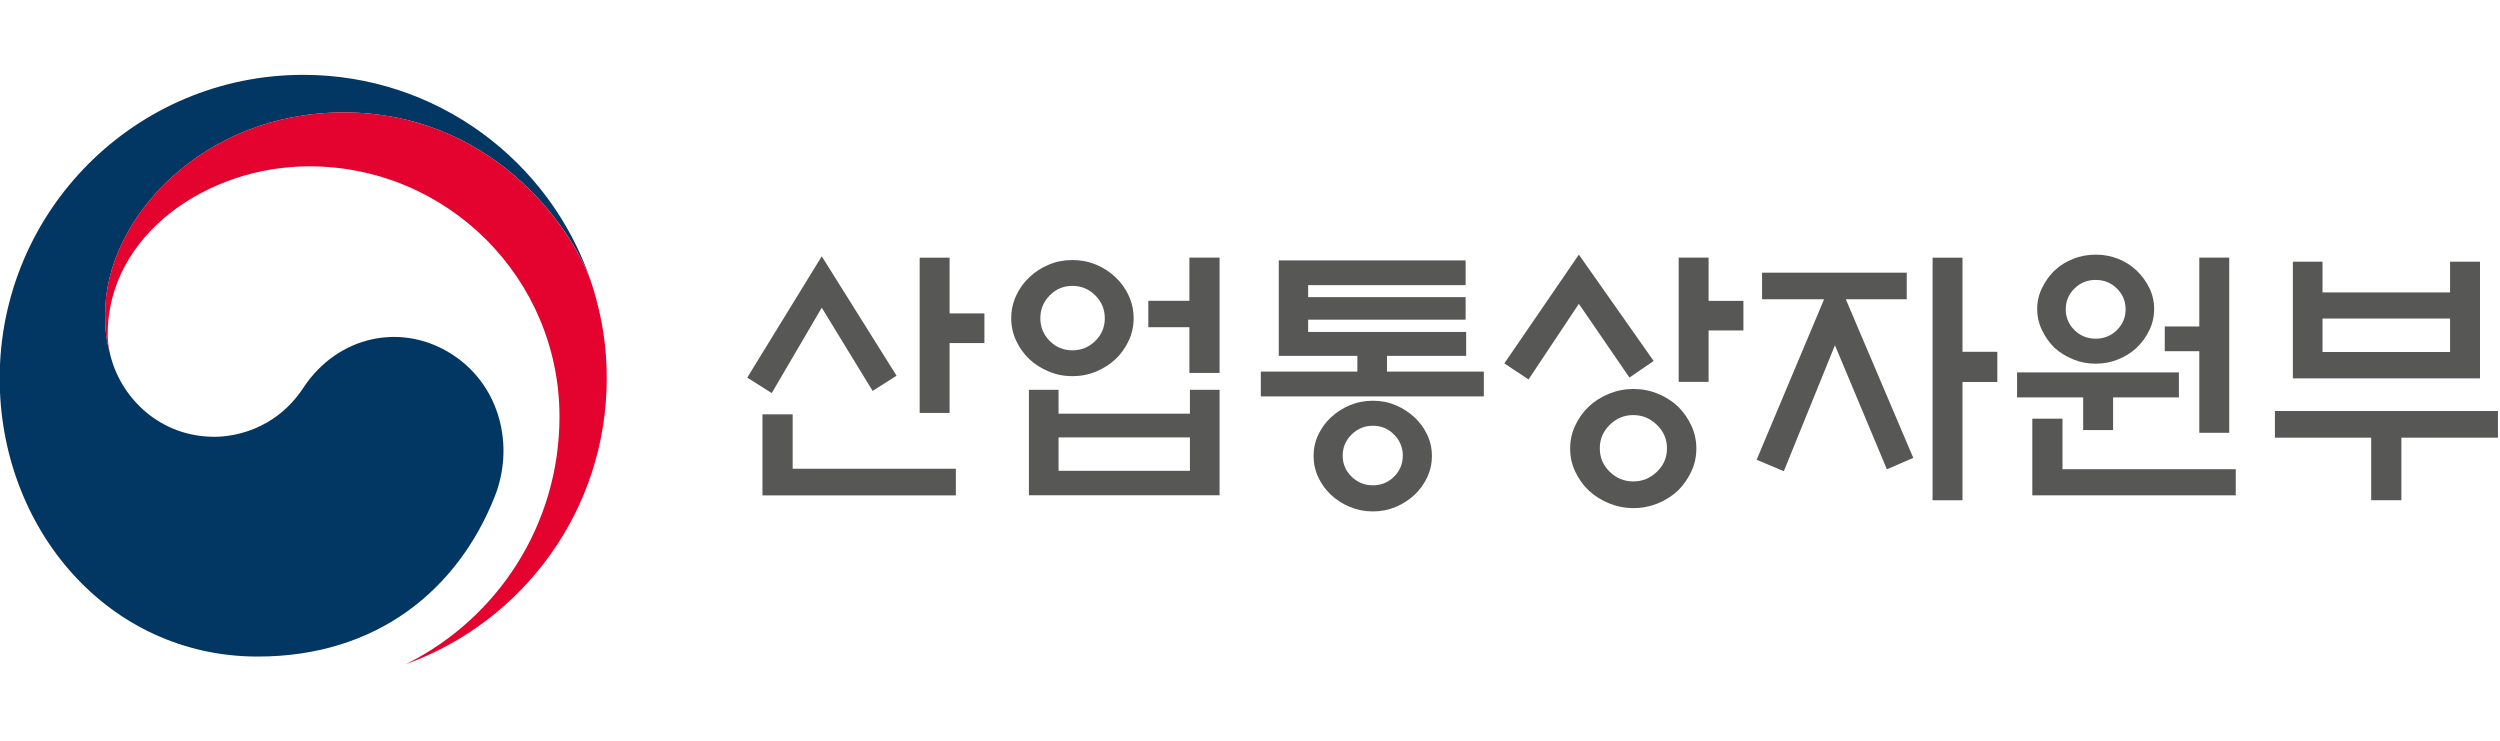
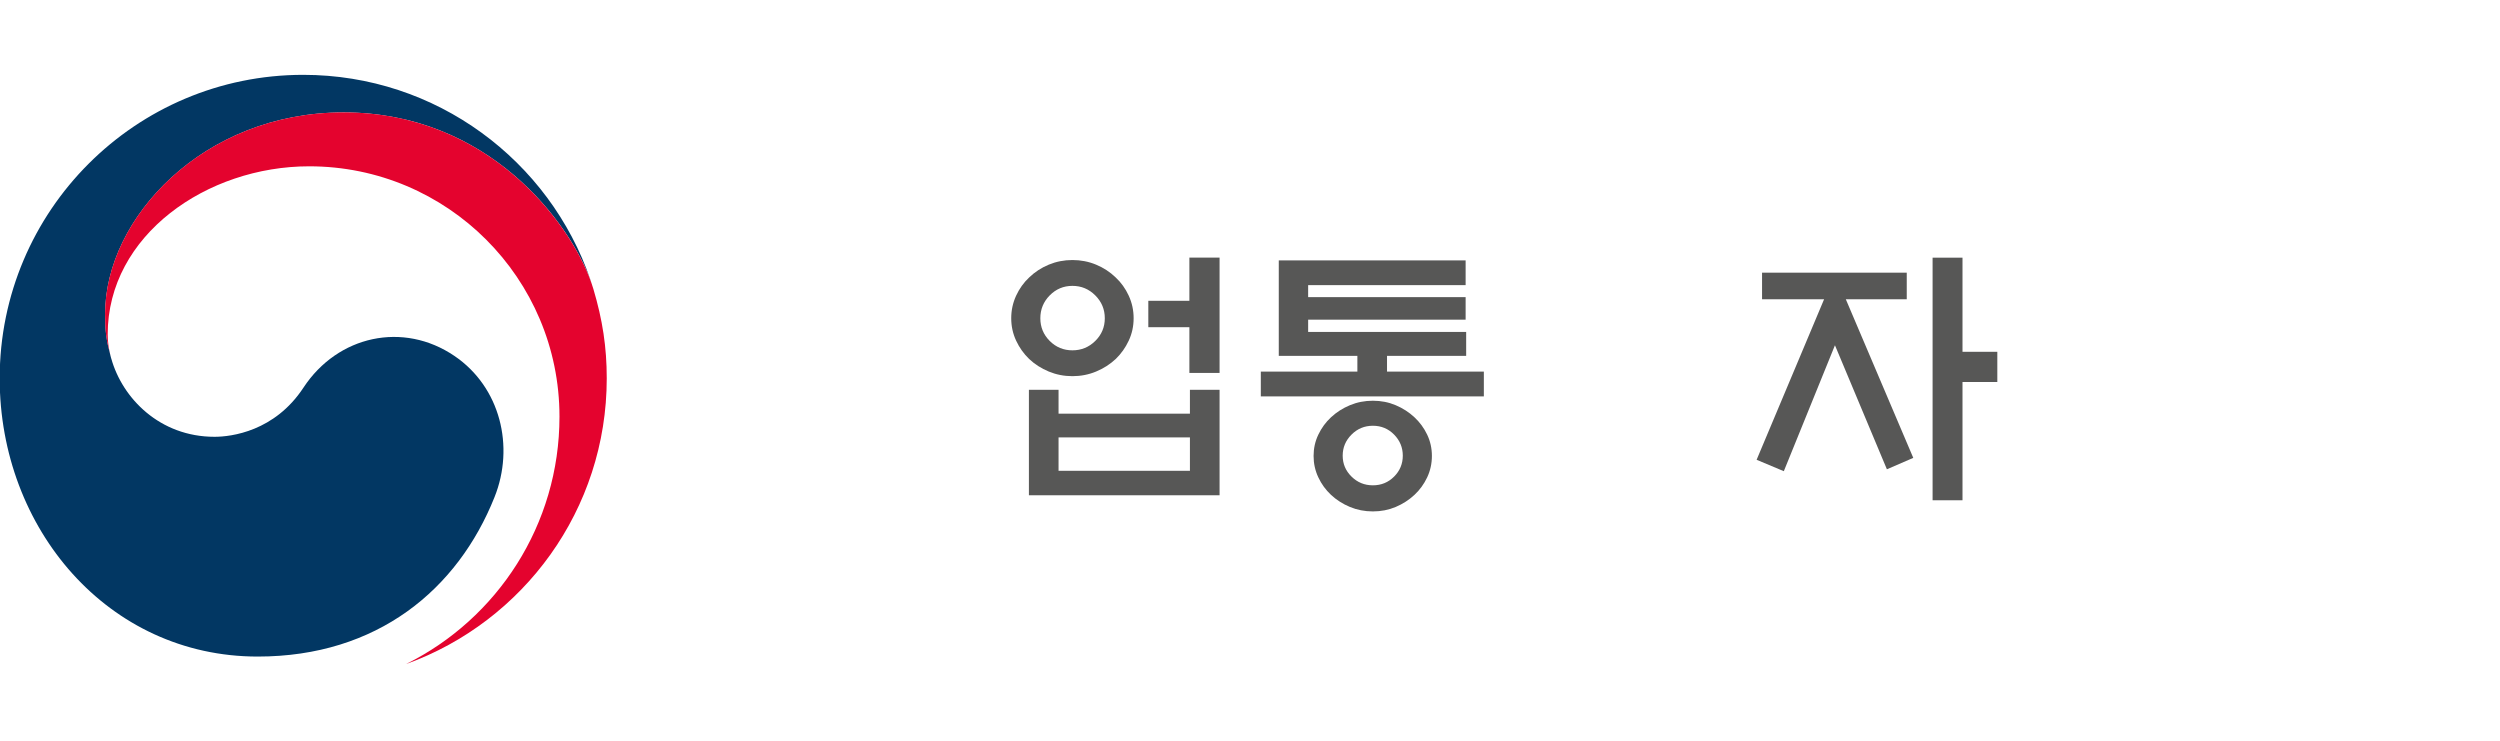
<svg xmlns="http://www.w3.org/2000/svg" xmlns:ns1="http://www.serif.com/" width="100%" height="100%" viewBox="0 0 317 94" version="1.1" xml:space="preserve" style="fill-rule:evenodd;clip-rule:evenodd;stroke-linejoin:round;stroke-miterlimit:2;">
  <g transform="matrix(0.999,0,0,0.999,-129.388,-10.355)">
    <g id="Layer-1" ns1:id="Layer 1">
      <g>
        <g transform="matrix(0.753,0,0,0.753,187.206,58.017)">
          <path d="M0,-3.278C-8.624,-9.141 -19.669,-6.75 -25.466,2.067C-30.31,9.431 -37.62,10.345 -40.452,10.345C-49.676,10.345 -55.991,3.855 -57.861,-2.86L-57.866,-2.86C-57.885,-2.927 -57.897,-2.981 -57.916,-3.046C-57.935,-3.122 -57.958,-3.196 -57.976,-3.275C-58.711,-6.077 -58.892,-7.416 -58.892,-10.394C-58.892,-26.455 -42.42,-44.333 -18.684,-44.333C5.616,-44.333 19.52,-25.835 23.103,-15.551C23.041,-15.733 22.985,-15.913 22.922,-16.098C16.023,-36.206 -3.044,-50.667 -25.494,-50.667C-53.75,-50.667 -76.665,-27.758 -76.665,0.503C-76.665,25.764 -58.444,47.389 -33.172,47.389C-13.014,47.389 0.532,36.084 6.747,20.512C10.155,11.993 7.739,1.982 0,-3.278" style="fill:rgb(2,55,99);fill-rule:nonzero;" />
        </g>
        <g transform="matrix(0.753,0,0,0.753,204.835,72.208)">
          <path d="M0,-33.408C-2.987,-43.437 -16.997,-63.187 -42.105,-63.187C-65.841,-63.187 -82.313,-45.309 -82.313,-29.249C-82.313,-26.27 -82.132,-24.931 -81.397,-22.13C-81.705,-23.355 -81.869,-24.584 -81.869,-25.781C-81.869,-42.505 -65.121,-54.095 -47.909,-54.095C-24.605,-54.095 -5.716,-35.203 -5.716,-11.905C-5.716,6.362 -16.227,22.169 -31.502,29.767L-31.496,29.779C-11.81,22.649 2.251,3.793 2.251,-18.351C2.251,-23.592 1.548,-28.213 0,-33.408" style="fill:rgb(228,3,46);fill-rule:nonzero;" />
        </g>
        <g transform="matrix(0.753,0,0,0.753,250.046,53.356)">
-           <path d="M0,12.516L-5.042,12.516L-5.042,-13.663L0,-13.663L0,-4.263L5.87,-4.263L5.87,0.734L0,0.734L0,12.516ZM-26.452,12.745L-26.452,21.914L1.056,21.914L1.056,26.408L-31.542,26.408L-31.542,12.745L-26.452,12.745ZM-21.548,-13.892L-8.94,6.236L-12.973,8.802L-21.548,-5.226L-29.982,9.169L-34.108,6.556L-21.548,-13.892Z" style="fill:rgb(87,87,86);fill-rule:nonzero;" />
-         </g>
+           </g>
        <g transform="matrix(0.753,0,0,0.753,280.482,73.232)">
          <path d="M0,-40.07L5.089,-40.07L5.089,-20.631L0,-20.631L0,-28.333L-6.922,-28.333L-6.922,-32.78L0,-32.78L0,-40.07ZM0.092,-9.765L-22.053,-9.765L-22.053,-4.126L0.092,-4.126L0.092,-9.765ZM-14.257,-29.845C-14.257,-31.343 -14.794,-32.628 -15.863,-33.697C-16.931,-34.765 -18.213,-35.301 -19.713,-35.301C-21.211,-35.301 -22.486,-34.765 -23.541,-33.697C-24.594,-32.628 -25.123,-31.343 -25.123,-29.845C-25.123,-28.346 -24.594,-27.073 -23.541,-26.017C-22.486,-24.964 -21.211,-24.436 -19.713,-24.436C-18.213,-24.436 -16.931,-24.964 -15.863,-26.017C-14.794,-27.073 -14.257,-28.346 -14.257,-29.845M-27.05,-17.788L-22.053,-17.788L-22.053,-13.755L0.092,-13.755L0.092,-17.788L5.089,-17.788L5.089,0L-27.05,0L-27.05,-17.788ZM-9.398,-29.845C-9.398,-28.5 -9.673,-27.24 -10.224,-26.064C-10.773,-24.887 -11.507,-23.854 -12.425,-22.969C-13.374,-22.083 -14.472,-21.379 -15.726,-20.86C-16.976,-20.341 -18.306,-20.081 -19.713,-20.081C-21.12,-20.081 -22.448,-20.341 -23.702,-20.86C-24.954,-21.379 -26.055,-22.083 -27.003,-22.969C-27.92,-23.854 -28.653,-24.887 -29.203,-26.064C-29.753,-27.24 -30.03,-28.5 -30.03,-29.845C-30.03,-31.19 -29.753,-32.459 -29.203,-33.651C-28.653,-34.843 -27.92,-35.866 -27.003,-36.722C-26.055,-37.64 -24.954,-38.357 -23.702,-38.878C-22.448,-39.396 -21.12,-39.657 -19.713,-39.657C-18.306,-39.657 -16.976,-39.396 -15.726,-38.878C-14.472,-38.357 -13.374,-37.64 -12.425,-36.722C-11.507,-35.866 -10.773,-34.843 -10.224,-33.651C-9.673,-32.459 -9.398,-31.19 -9.398,-29.845" style="fill:rgb(87,87,86);fill-rule:nonzero;" />
        </g>
        <g transform="matrix(0.753,0,0,0.753,307.57,50.491)">
          <path d="M0,23.521C0,22.145 -0.49,20.96 -1.466,19.967C-2.443,18.975 -3.635,18.478 -5.043,18.478C-6.45,18.478 -7.649,18.975 -8.64,19.967C-9.635,20.96 -10.132,22.145 -10.132,23.521C-10.132,24.896 -9.635,26.074 -8.64,27.05C-7.649,28.028 -6.45,28.518 -5.043,28.518C-3.635,28.518 -2.443,28.028 -1.466,27.05C-0.49,26.074 0,24.896 0,23.521M4.906,23.566C4.906,24.85 4.639,26.058 4.105,27.188C3.57,28.319 2.856,29.297 1.971,30.123C1.054,30.978 0,31.659 -1.192,32.163C-2.383,32.667 -3.668,32.918 -5.043,32.918C-6.417,32.918 -7.708,32.667 -8.915,32.163C-10.124,31.659 -11.186,30.978 -12.103,30.123C-12.989,29.297 -13.702,28.319 -14.233,27.188C-14.77,26.058 -15.037,24.85 -15.037,23.566C-15.037,22.283 -14.77,21.083 -14.233,19.967C-13.702,18.851 -12.989,17.881 -12.103,17.056C-11.186,16.201 -10.124,15.52 -8.915,15.016C-7.708,14.511 -6.417,14.26 -5.043,14.26C-3.668,14.26 -2.383,14.511 -1.192,15.016C0,15.52 1.054,16.201 1.971,17.056C2.856,17.881 3.57,18.851 4.105,19.967C4.639,21.083 4.906,22.283 4.906,23.566M13.663,13.526L-23.932,13.526L-23.932,9.354L-7.656,9.354L-7.656,6.696L-20.905,6.696L-20.905,-9.397L10.591,-9.397L10.591,-5.225L-15.954,-5.225L-15.954,-3.208L10.591,-3.208L10.591,0.597L-15.954,0.597L-15.954,2.661L10.682,2.661L10.682,6.696L-2.659,6.696L-2.659,9.354L13.663,9.354L13.663,13.526Z" style="fill:rgb(87,87,86);fill-rule:nonzero;" />
        </g>
        <g transform="matrix(0.753,0,0,0.753,346.384,68.988)">
-           <path d="M0,-27.141L5.868,-27.141L5.868,-22.144L0,-22.144L0,-13.479L-5.043,-13.479L-5.043,-34.431L0,-34.431L0,-27.141ZM-7.014,-2.292C-7.014,-3.819 -7.579,-5.135 -8.712,-6.235C-9.842,-7.336 -11.173,-7.885 -12.7,-7.885C-14.228,-7.885 -15.549,-7.336 -16.664,-6.235C-17.783,-5.135 -18.338,-3.819 -18.338,-2.292C-18.338,-0.734 -17.783,0.588 -16.664,1.673C-15.549,2.758 -14.228,3.3 -12.7,3.3C-11.173,3.3 -9.842,2.758 -8.712,1.673C-7.579,0.588 -7.014,-0.734 -7.014,-2.292M-2.063,-2.246C-2.063,-0.871 -2.346,0.42 -2.91,1.628C-3.479,2.836 -4.219,3.897 -5.136,4.814C-6.112,5.73 -7.251,6.457 -8.547,6.992C-9.85,7.525 -11.219,7.794 -12.654,7.794C-14.089,7.794 -15.466,7.525 -16.78,6.992C-18.095,6.457 -19.242,5.73 -20.219,4.814C-21.168,3.897 -21.922,2.836 -22.486,1.628C-23.055,0.42 -23.336,-0.871 -23.336,-2.246C-23.336,-3.621 -23.055,-4.913 -22.486,-6.12C-21.922,-7.329 -21.168,-8.39 -20.219,-9.307C-19.242,-10.224 -18.095,-10.951 -16.78,-11.485C-15.466,-12.019 -14.089,-12.287 -12.654,-12.287C-11.219,-12.287 -9.85,-12.019 -8.547,-11.485C-7.251,-10.951 -6.112,-10.224 -5.136,-9.307C-4.219,-8.39 -3.479,-7.329 -2.91,-6.12C-2.346,-4.913 -2.063,-3.621 -2.063,-2.246M-13.341,-14.212L-21.869,-26.637L-30.352,-13.892L-34.432,-16.597L-21.869,-34.935L-9.261,-17.009L-13.341,-14.212Z" style="fill:rgb(87,87,86);fill-rule:nonzero;" />
-         </g>
+           </g>
        <g transform="matrix(0.753,0,0,0.753,378.612,43.072)">
          <path d="M0,40.896L-5.042,40.896L-5.042,0L0,0L0,15.864L5.869,15.864L5.869,20.953L0,20.953L0,40.896ZM-33.788,7.015L-33.788,2.523L-9.398,2.523L-9.398,7.015L-19.667,7.015L-8.298,33.744L-12.745,35.669L-21.501,14.763L-30.12,35.99L-34.704,34.065L-23.333,7.015L-33.788,7.015Z" style="fill:rgb(87,87,86);fill-rule:nonzero;" />
        </g>
        <g transform="matrix(0.753,0,0,0.753,408.668,60.983)">
-           <path d="M0,-8.024L-5.822,-8.024L-5.822,-12.196L0,-12.196L0,-23.795L5.044,-23.795L5.044,5.73L0,5.73L0,-8.024ZM-12.423,-15.085C-12.423,-16.461 -12.914,-17.628 -13.891,-18.591C-14.867,-19.553 -16.059,-20.036 -17.467,-20.036C-18.875,-20.036 -20.066,-19.553 -21.042,-18.591C-22.02,-17.628 -22.508,-16.461 -22.508,-15.085C-22.508,-13.709 -22.02,-12.54 -21.042,-11.578C-20.066,-10.615 -18.875,-10.133 -17.467,-10.133C-16.059,-10.133 -14.867,-10.615 -13.891,-11.578C-12.914,-12.54 -12.423,-13.709 -12.423,-15.085M-7.611,-15.13C-7.611,-13.877 -7.878,-12.693 -8.409,-11.578C-8.946,-10.461 -9.659,-9.475 -10.544,-8.62C-11.43,-7.795 -12.469,-7.136 -13.662,-6.649C-14.853,-6.159 -16.123,-5.916 -17.467,-5.916C-18.811,-5.916 -20.08,-6.159 -21.272,-6.649C-22.464,-7.136 -23.519,-7.795 -24.436,-8.62C-25.292,-9.475 -25.987,-10.461 -26.519,-11.578C-27.055,-12.693 -27.324,-13.877 -27.324,-15.13C-27.324,-16.382 -27.055,-17.56 -26.519,-18.66C-25.987,-19.761 -25.292,-20.738 -24.436,-21.594C-23.519,-22.45 -22.464,-23.115 -21.272,-23.588C-20.08,-24.063 -18.811,-24.299 -17.467,-24.299C-16.123,-24.299 -14.853,-24.063 -13.662,-23.588C-12.469,-23.115 -11.43,-22.45 -10.544,-21.594C-9.659,-20.738 -8.946,-19.761 -8.409,-18.66C-7.878,-17.56 -7.611,-16.382 -7.611,-15.13M-23.061,3.345L-23.061,11.873L6.145,11.873L6.145,16.275L-28.148,16.275L-28.148,3.345L-23.061,3.345ZM-14.532,-0.23L-14.532,5.272L-19.576,5.272L-19.576,-0.23L-30.717,-0.23L-30.717,-4.448L-3.438,-4.448L-3.438,-0.23L-14.532,-0.23Z" style="fill:rgb(87,87,86);fill-rule:nonzero;" />
-         </g>
+           </g>
        <g transform="matrix(0.753,0,0,0.753,96.319,17.147)">
-           <path d="M457.077,44.688L435.574,44.688L435.574,50.327L457.077,50.327L457.077,44.688ZM435.574,40.286L457.077,40.286L457.077,35.105L462.12,35.105L462.12,54.773L430.577,54.773L430.577,35.105L435.574,35.105L435.574,40.286ZM427.551,60.275L465.145,60.275L465.145,64.768L448.87,64.768L448.87,75.313L443.781,75.313L443.781,64.768L427.551,64.768L427.551,60.275Z" style="fill:rgb(87,87,86);fill-rule:nonzero;" />
-         </g>
+           </g>
      </g>
    </g>
  </g>
</svg>